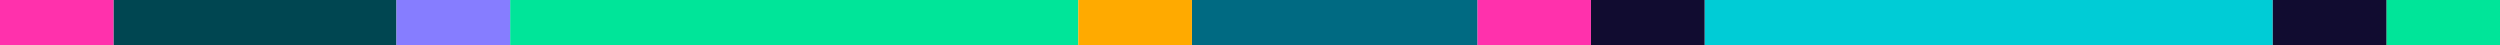
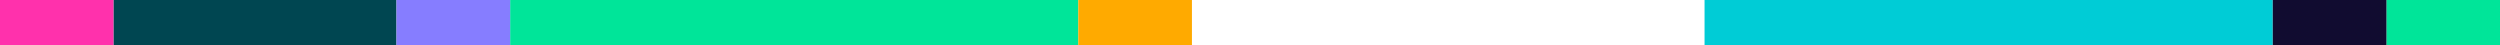
<svg xmlns="http://www.w3.org/2000/svg" width="770" height="14" viewBox="0 0 770 14" fill="none">
  <path d="M35.001 0H0V14H35.001V0Z" fill="#FF31AC" />
-   <path d="M490.006 0H455.006V14H490.006V0Z" fill="#FF31AC" />
  <path d="M770 0H735V14H770V0Z" fill="#00E599" />
-   <path d="M455.008 0H367.117V14H455.008V0Z" fill="#006A82" />
+   <path d="M455.008 0H367.117H455.008V0Z" fill="#006A82" />
  <path d="M122.123 0H35.011V14H122.123V0Z" fill="#004651" />
  <path d="M332.122 0H157.12V14H332.122V0Z" fill="#00E599" />
  <path d="M700.005 0H525.002V14H700.005V0Z" fill="#00CCD6" />
-   <path d="M525.017 0H490.017V14H525.017V0Z" fill="#110C30" />
  <path d="M367.115 0H332.115V14H367.115V0Z" fill="#FFAA00" />
  <path d="M735.015 0H700.014V14H735.015V0Z" fill="#110C30" />
  <path d="M157.118 0H122.117V14H157.118V0Z" fill="#867DFF" />
</svg>